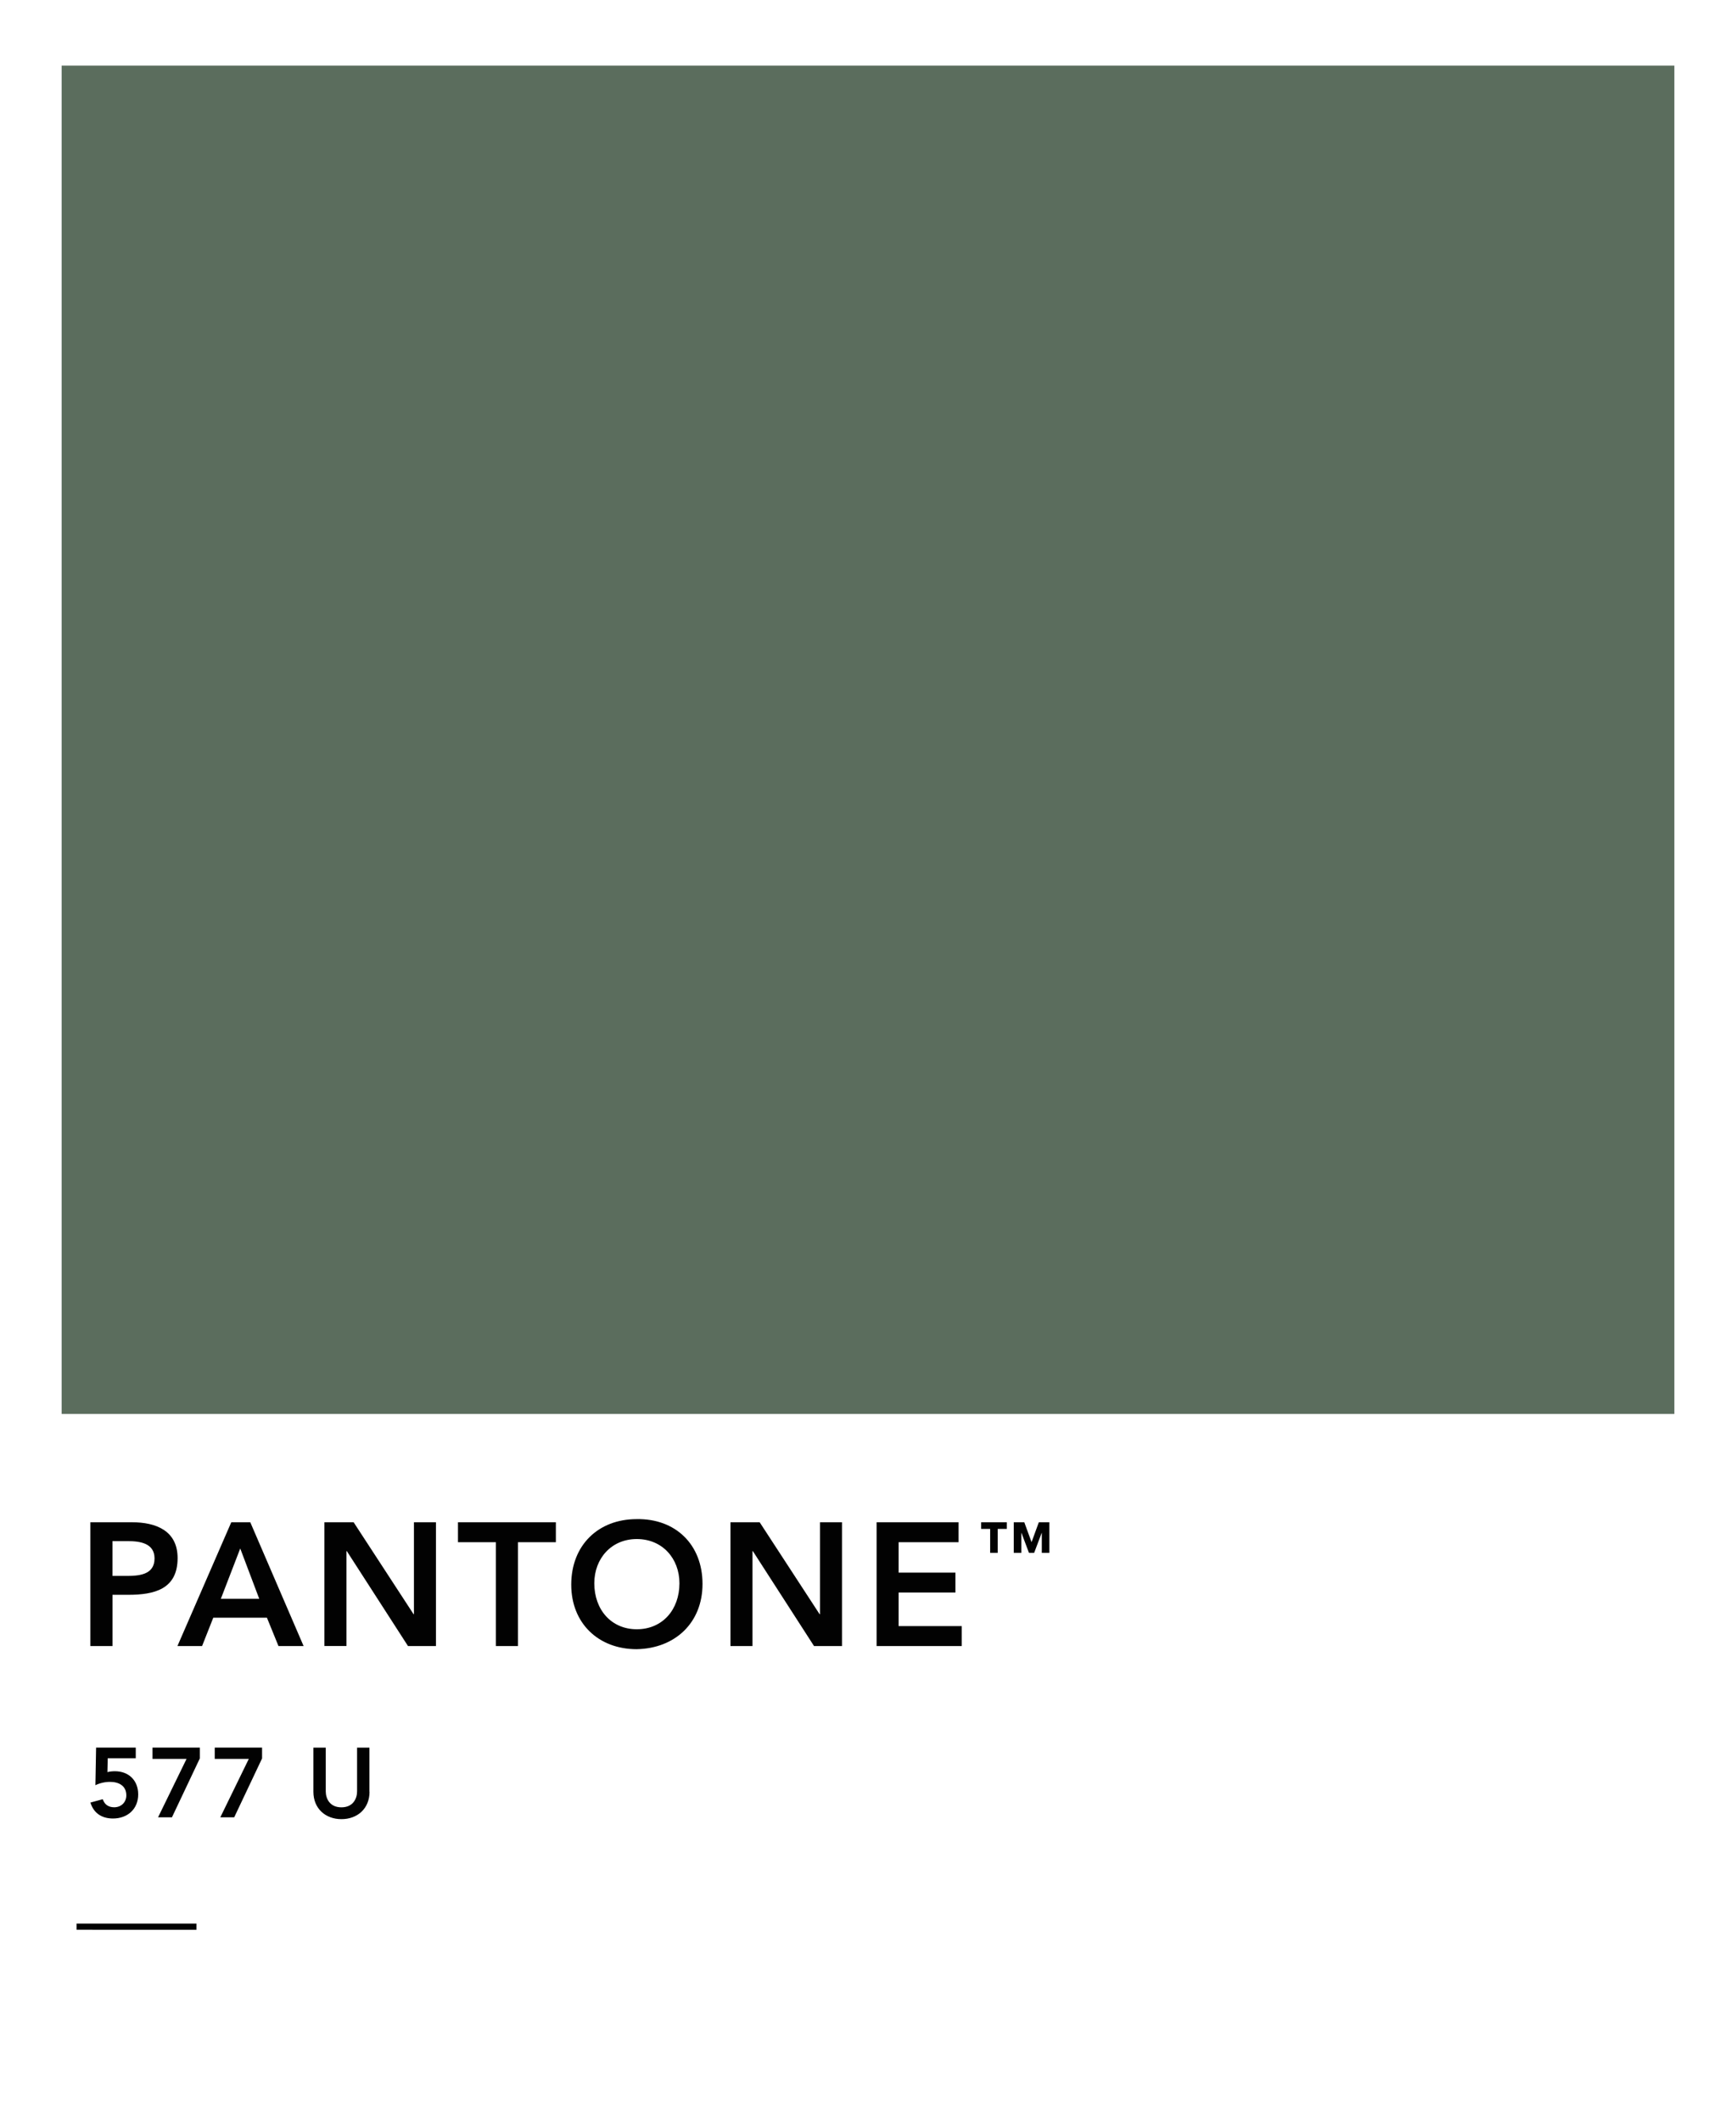
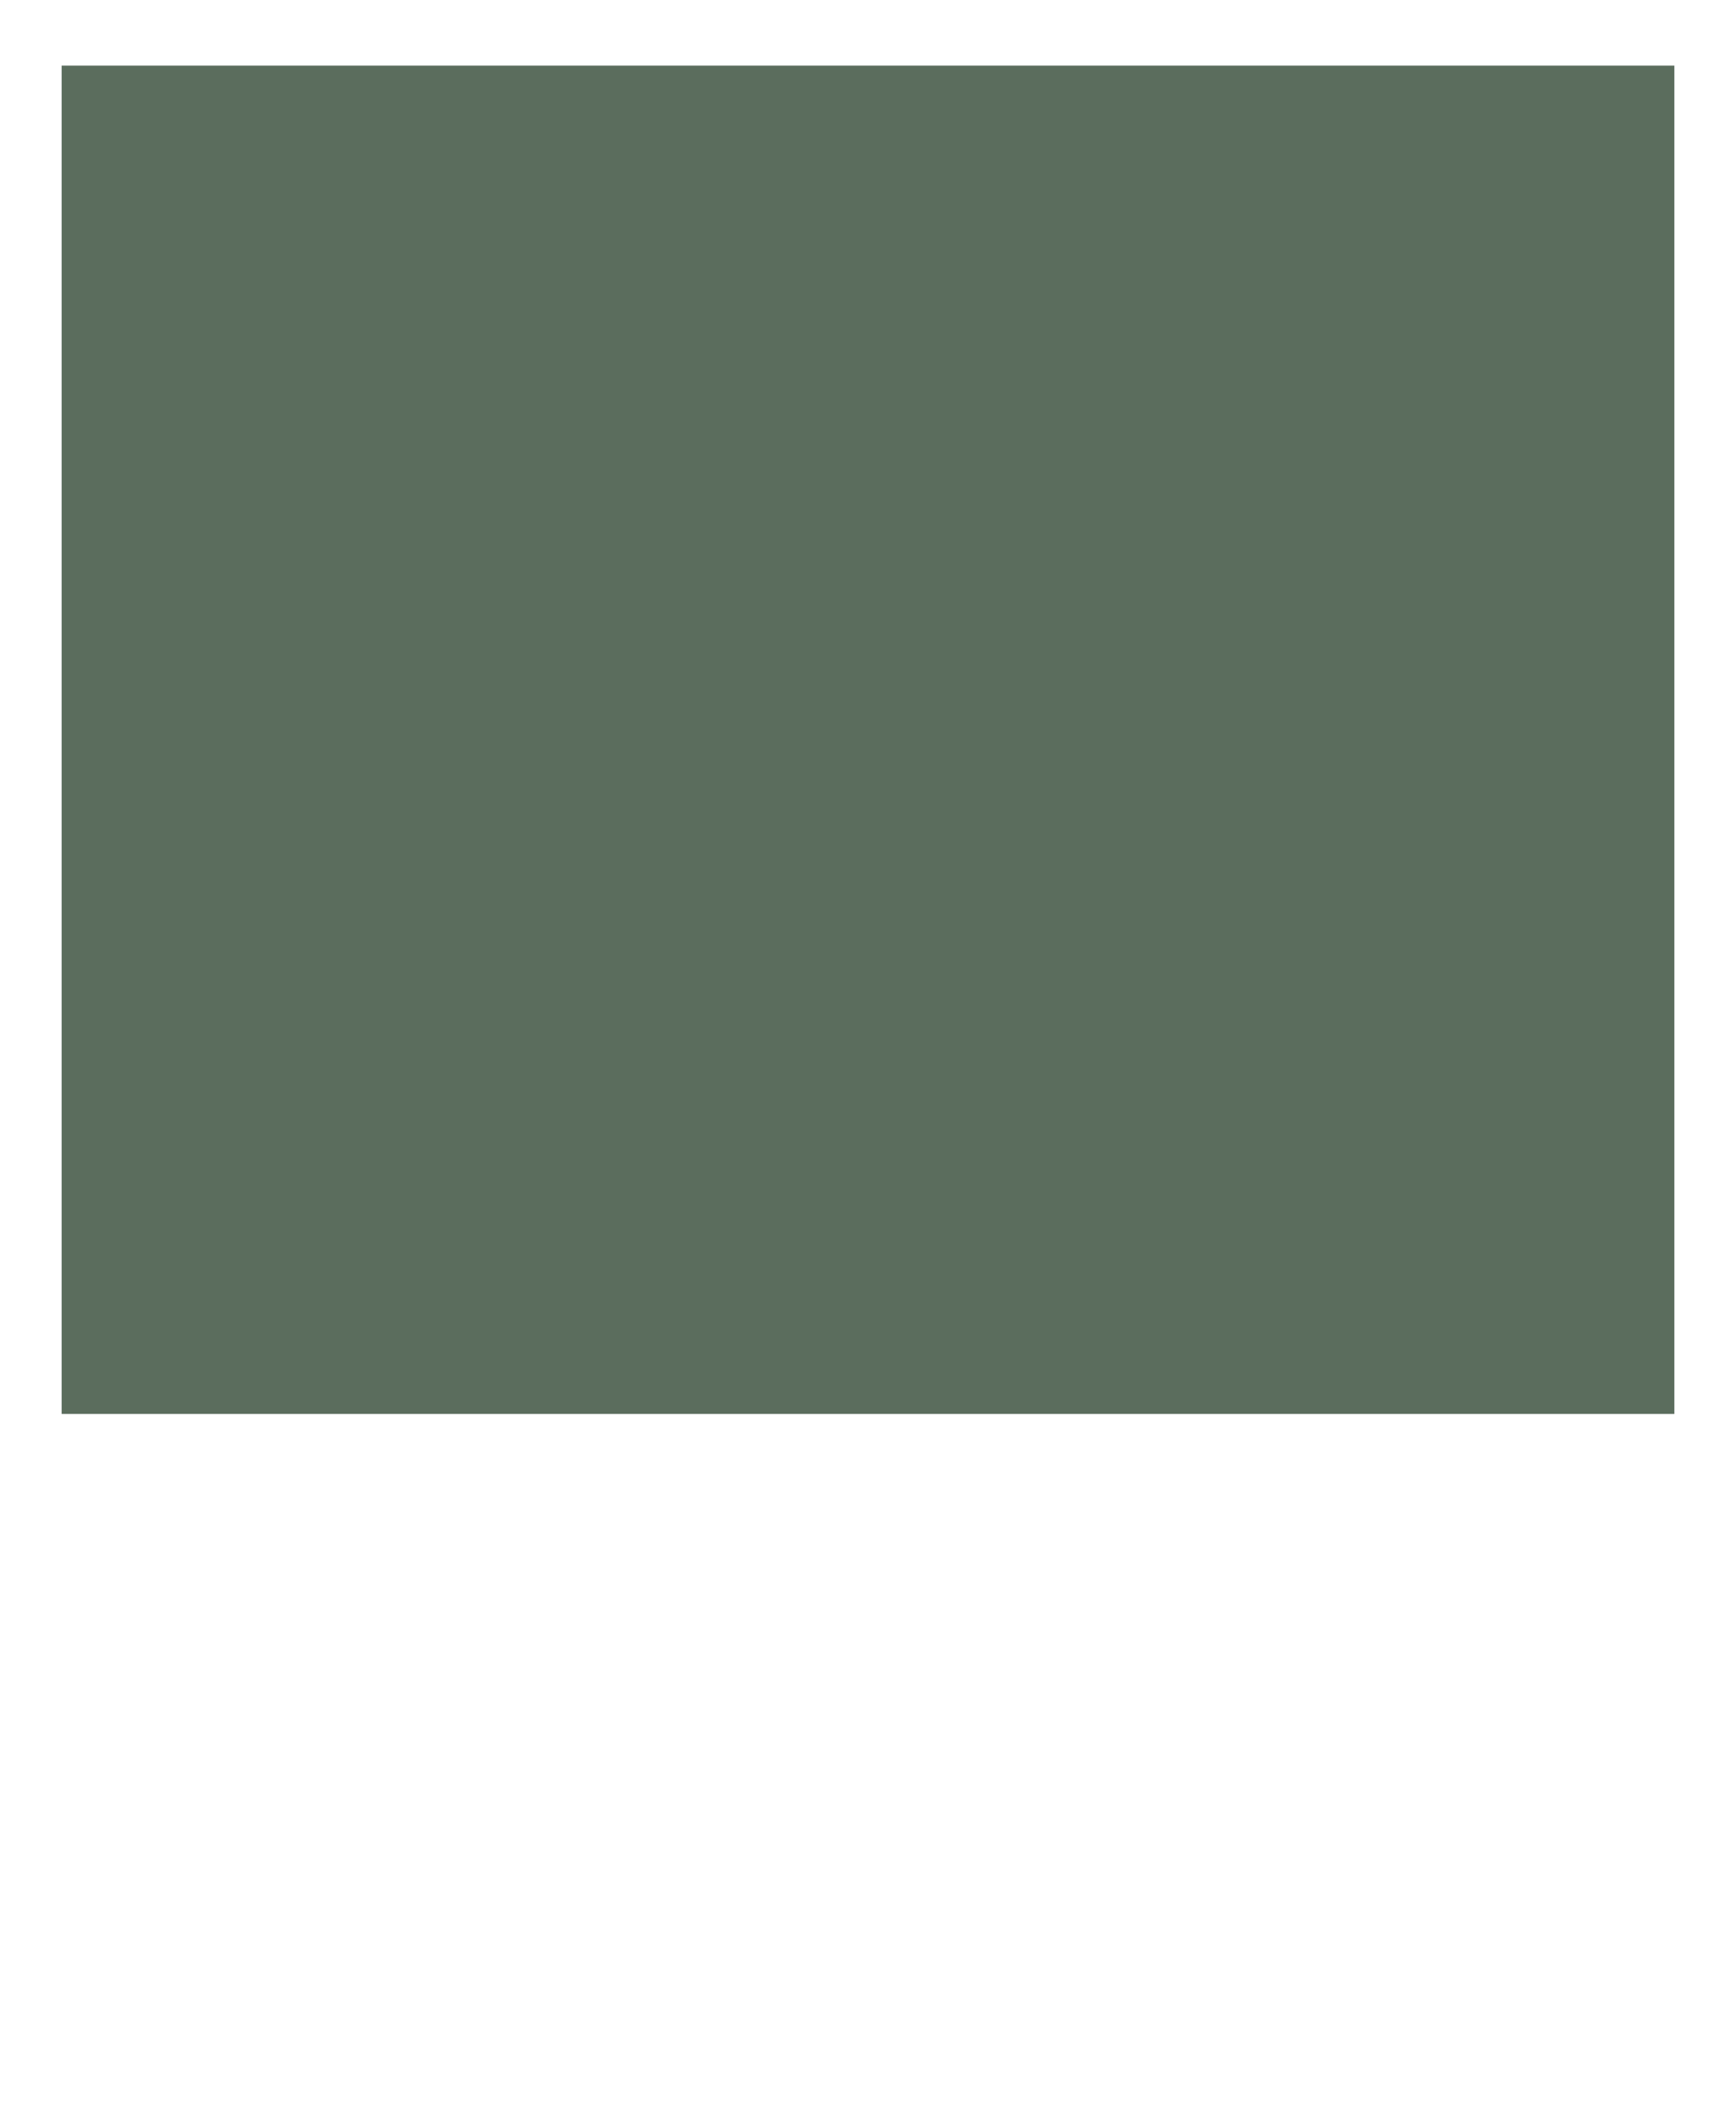
<svg xmlns="http://www.w3.org/2000/svg" viewBox="0 0 365.317 446.334">
  <linearGradient gradientUnits="userSpaceOnUse" x1="-66.684" y1="-26.681" x2="-65.977" y2="-25.974">
    <stop offset="0" stop-color="#dedfe3" />
    <stop offset=".178" stop-color="#dadbdf" />
    <stop offset=".361" stop-color="#cecfd3" />
    <stop offset=".546" stop-color="#b9bcbf" />
    <stop offset=".732" stop-color="#9ca0a2" />
    <stop offset=".918" stop-color="#787d7e" />
    <stop offset="1" stop-color="#656b6c" />
  </linearGradient>
-   <path d="M0 0h365.317v446.334H0z" fill="#fff" />
  <path d="M12.97 13.8h339.377v283.694H12.97z" fill="#5b6d5d" />
-   <path d="M19.02 320.292h8.755c5.04 0 9.6 1.766 9.6 7.54 0 6.55-4.892 7.726-10.4 7.726h-3.3v10.778H19.02v-26.044zm7.43 11.294c2.65 0 6.07-.147 6.07-3.68 0-3.2-3.053-3.642-5.554-3.642h-3.3v7.32h2.796zm22.218-11.294h4l11.22 26.044H58.6l-2.428-5.96H44.88l-2.354 5.96H37.34l11.33-26.044zm5.886 16.112l-4-10.594-4.083 10.594h8.093zm13.718-16.112h6.144l12.617 19.35h.074v-19.35h4.635v26.044h-5.886L72.98 326.36h-.074v19.975H68.27V320.29zm36.084 4.193h-7.983v-4.194h20.6v4.194h-7.982v21.85h-4.635v-21.85zm29.61-4.855c8.13-.147 13.868 5.297 13.868 13.647 0 8.13-5.74 13.574-13.868 13.722-8.02 0-13.758-5.444-13.758-13.574 0-8.35 5.74-13.794 13.758-13.794zm.036 23.175c5.408 0 8.976-4.12 8.976-9.675 0-5.186-3.568-9.306-8.976-9.306-5.37 0-8.94 4.12-8.94 9.306 0 5.555 3.568 9.675 8.94 9.675zm19.714-22.513h6.144l12.617 19.35h.074v-19.35h4.635v26.044H171.3l-12.875-19.975h-.074v19.975h-4.635v-26.044zm30.75 0h17.253v4.194h-12.618v6.4h11.956v4.194h-11.956v7.063h13.28v4.194h-17.915v-26.044zm23.898 1.405h-1.905v-1.405h5.403v1.405h-1.905v5.028h-1.593v-5.028zm4.966-1.405h2.217l1.53 4.185 1.53-4.185h2.218v6.433h-1.593v-4.185h-.03l-1.577 4.185h-1.093l-1.577-4.185h-.032v4.185h-1.592v-6.433zM16.114 404.73h25.223v1.303H16.114zm12.46-34.787h-5.906l-.062 2.922c.393-.124 1.057-.187 1.575-.187 2.88 0 4.9 1.906 4.9 4.87 0 3.15-2.3 5.077-5.305 5.077-2.32 0-4.062-1.098-4.746-3.357l2.6-.705c.332 1.057 1.14 1.7 2.404 1.7 1.492 0 2.55-1.077 2.55-2.508 0-2.05-1.616-2.838-3.44-2.838-1.078 0-2.197.27-3.067.704l.145-7.916h8.35v2.238zm3.506-2.238h9.968v2.28l-5.865 12.392H33.26l6-12.3h-7.17v-2.362zm13.1 0h9.968v2.28l-5.865 12.392H46.36l6-12.3h-7.17v-2.362zM77.763 377c0 3.544-2.55 5.76-5.906 5.76s-5.906-2.217-5.906-5.76v-9.284h2.6v9.202c0 1.45.787 3.356 3.295 3.356s3.295-1.906 3.295-3.356v-9.202h2.6V377z" fill="#020202" />
</svg>